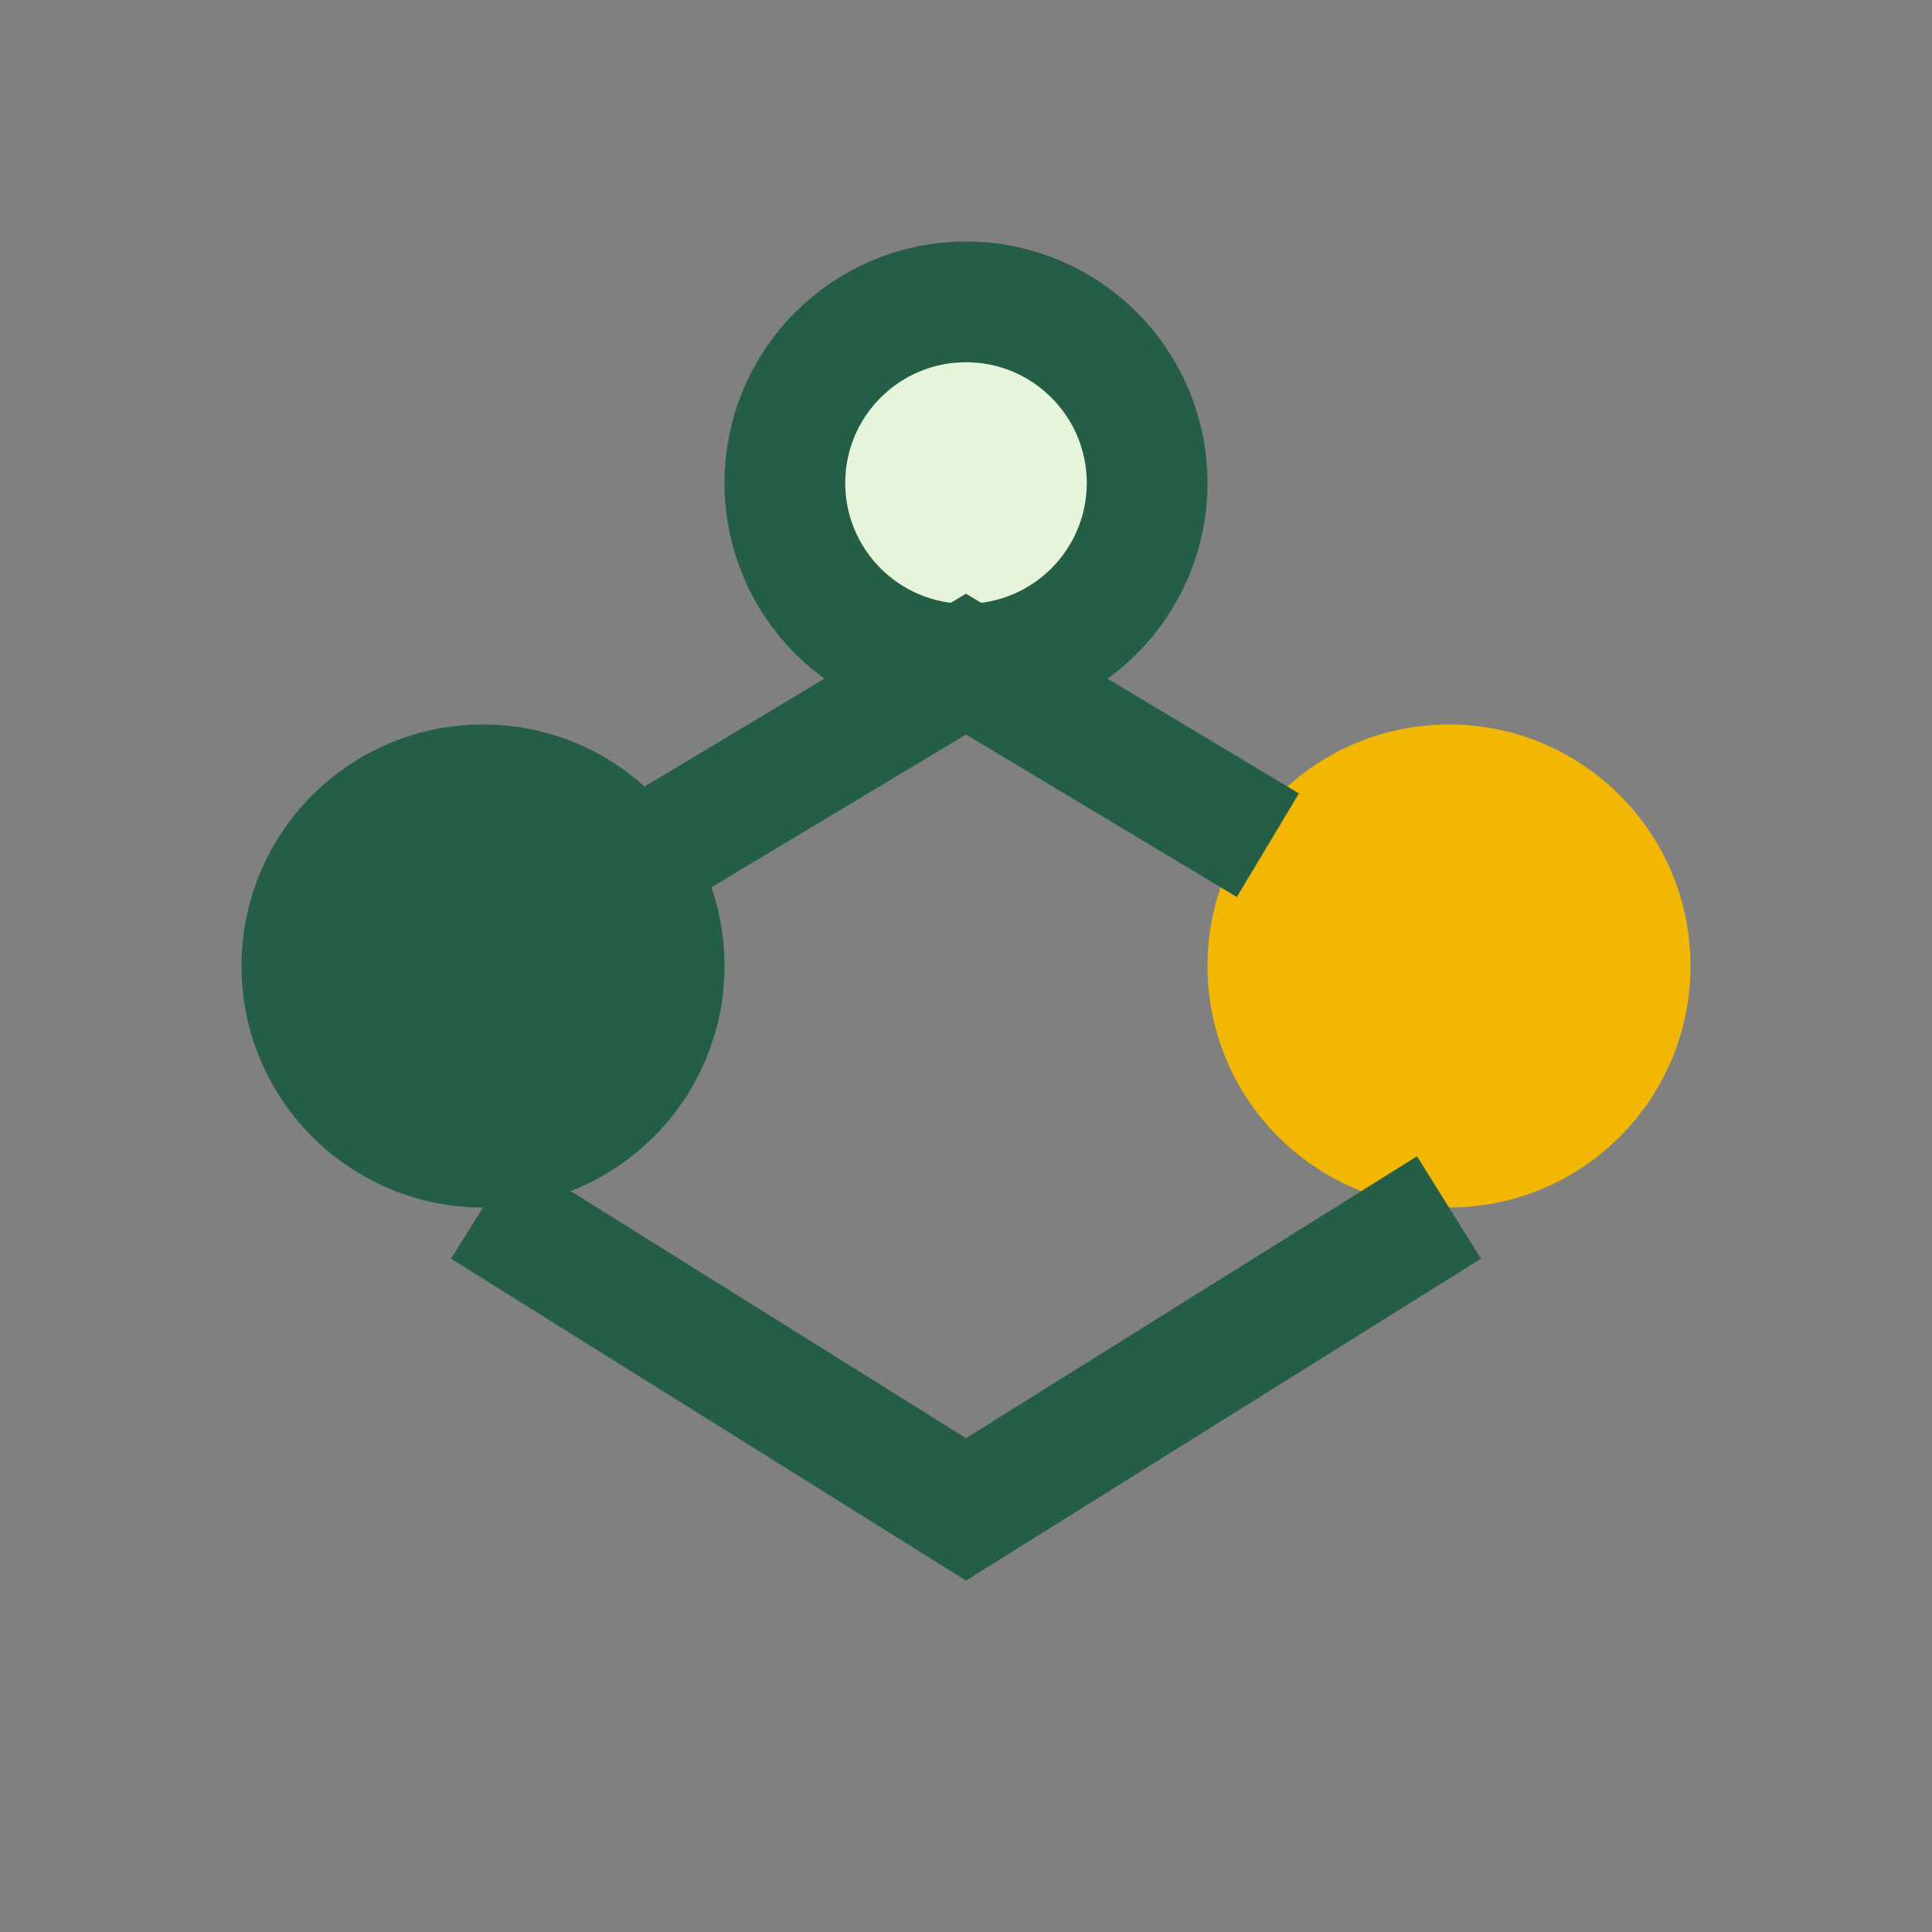
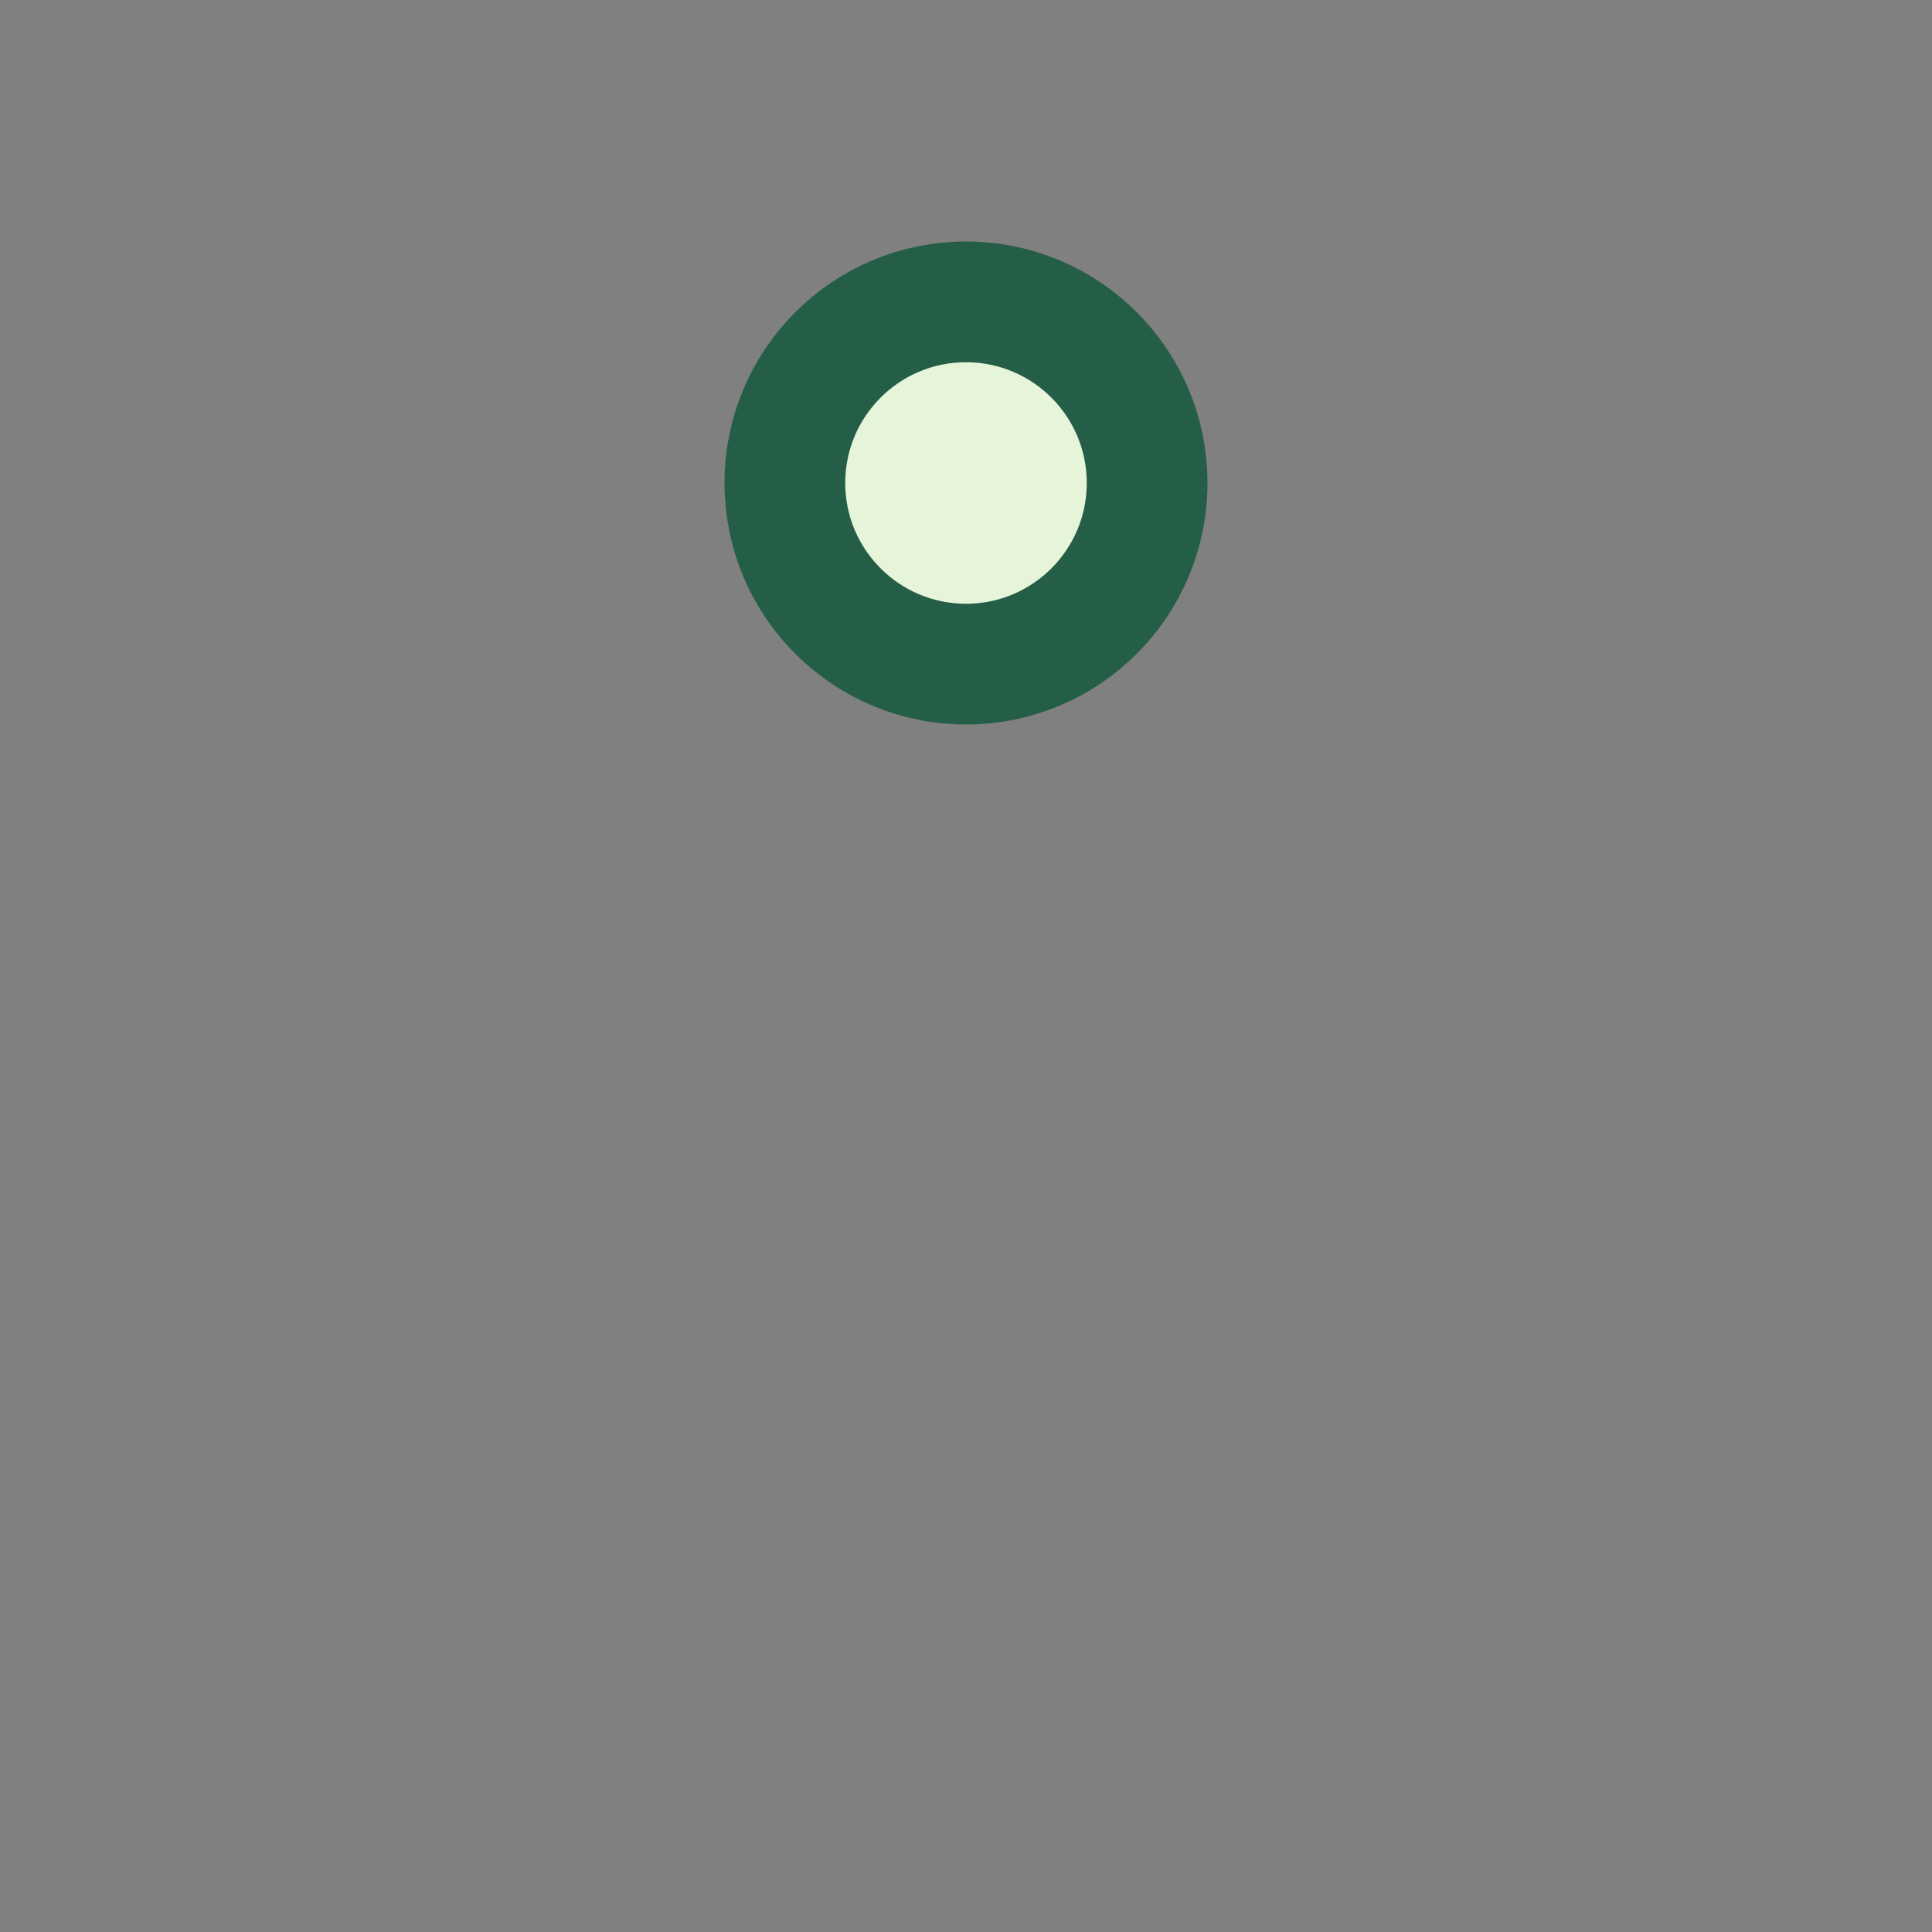
<svg xmlns="http://www.w3.org/2000/svg" width="32" height="32" viewBox="0 0 32 32">
  <rect x="0" y="0" width="32" height="32" fill="#808080" stroke="none" />
-   <circle cx="8" cy="16" r="4" fill="#255E47" />
-   <circle cx="24" cy="16" r="4" fill="#F2B705" />
  <circle cx="16" cy="8" r="3" fill="#E6F5DA" stroke="#255E47" stroke-width="2" />
-   <path d="M11 14l5-3 5 3M8 20l8 5 8-5" stroke="#255E47" stroke-width="2" fill="none" />
</svg>